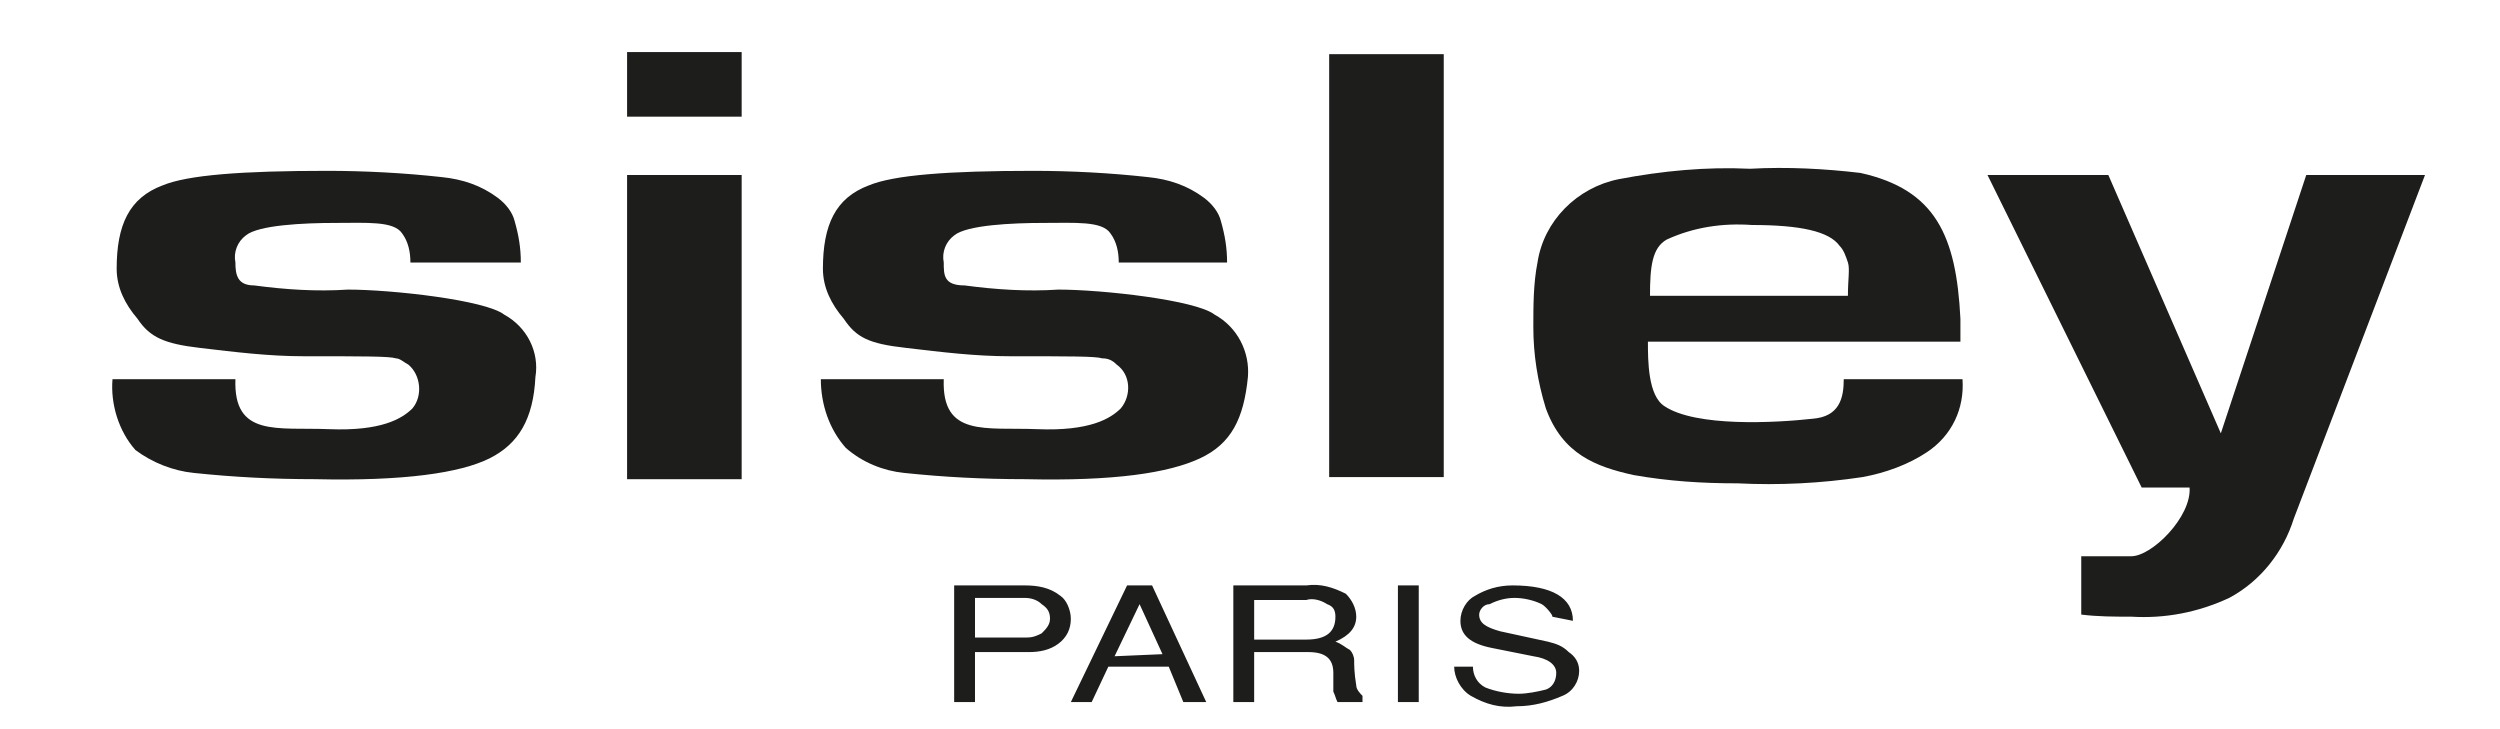
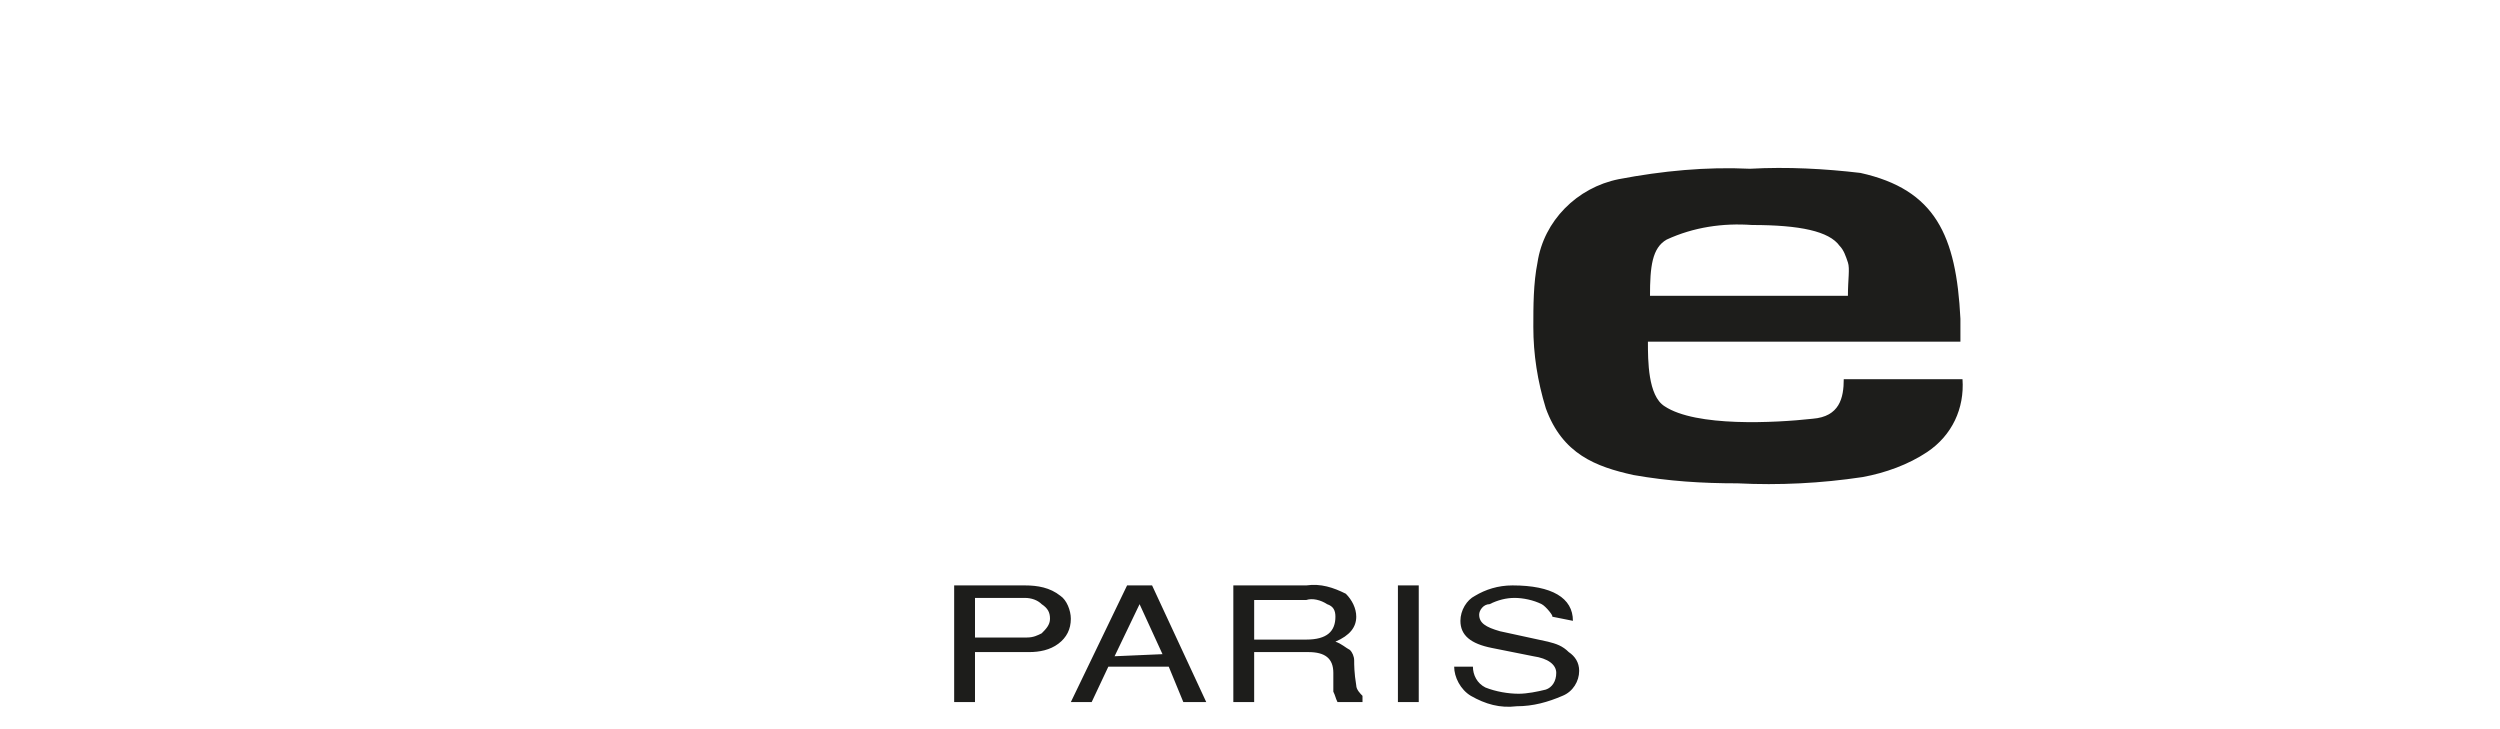
<svg xmlns="http://www.w3.org/2000/svg" version="1.1" id="Livello_1" x="0px" y="0px" viewBox="0 0 120 35" style="enable-background:new 0 0 120 35;" xml:space="preserve">
  <style type="text/css">
	.st0{fill:#1D1D1B;}
</style>
  <title>Tavola disegno 1 copia 13</title>
-   <path class="st0" d="M5.4,18.2h5.9c-0.1,2.8,2,2.3,4.5,2.4s3.5-0.5,4-1c0.5-0.6,0.4-1.6-0.2-2.1c-0.2-0.1-0.4-0.3-0.6-0.3  c-0.3-0.1-1.5-0.1-4.4-0.1c-1.7,0-3.3-0.2-5-0.4c-1.7-0.2-2.4-0.5-3-1.4c-0.6-0.7-1-1.5-1-2.4c0-2.1,0.6-3.4,2.2-4  c1.2-0.5,3.8-0.7,7.9-0.7c1.8,0,3.7,0.1,5.5,0.3c1,0.1,1.9,0.4,2.7,1c0.4,0.3,0.7,0.7,0.8,1.1c0.2,0.7,0.3,1.3,0.3,2h-5.3  c0-0.5-0.1-1-0.4-1.4c-0.4-0.6-1.7-0.5-3.2-0.5s-3.7,0.1-4.3,0.6c-0.4,0.3-0.6,0.8-0.5,1.3c0,0.6,0.1,1.1,0.9,1.1  c1.5,0.2,3,0.3,4.5,0.2c2.1,0,6.6,0.5,7.5,1.2c1.1,0.6,1.7,1.8,1.5,3c-0.1,2-0.8,3.2-2.2,3.9s-4.1,1.1-8.4,1c-2,0-3.9-0.1-5.8-0.3  c-1-0.1-2-0.5-2.8-1.1C5.7,20.7,5.3,19.4,5.4,18.2" />
-   <rect x="63.8" y="2.6" class="st0" width="5.5" height="20.3" />
-   <path class="st0" d="M39.4,18.2h5.9c-0.1,2.8,2,2.3,4.5,2.4s3.5-0.5,4-1c0.5-0.6,0.5-1.6-0.2-2.1c-0.2-0.2-0.4-0.3-0.7-0.3  c-0.3-0.1-1.5-0.1-4.4-0.1c-1.7,0-3.3-0.2-5-0.4c-1.8-0.2-2.4-0.5-3-1.4c-0.6-0.7-1-1.5-1-2.4c0-2.1,0.6-3.4,2.2-4  c1.2-0.5,3.8-0.7,7.9-0.7c1.8,0,3.7,0.1,5.5,0.3c1,0.1,1.9,0.4,2.7,1c0.4,0.3,0.7,0.7,0.8,1.1c0.2,0.7,0.3,1.3,0.3,2h-5.2  c0-0.5-0.1-1-0.4-1.4c-0.4-0.6-1.7-0.5-3.2-0.5s-3.7,0.1-4.3,0.6c-0.4,0.3-0.6,0.8-0.5,1.3c0,0.6,0,1.1,1,1.1c1.5,0.2,3,0.3,4.5,0.2  c2.1,0,6.6,0.5,7.5,1.2c1.1,0.6,1.7,1.8,1.6,3c-0.2,2-0.8,3.2-2.3,3.9s-4.1,1.1-8.4,1c-2,0-3.9-0.1-5.8-0.3c-1-0.1-2-0.5-2.8-1.2  C39.8,20.6,39.4,19.4,39.4,18.2" />
-   <path class="st0" d="M30.1,2.5h5.5v3.1h-5.5V2.5z M30.1,8.4h5.5V23h-5.5V8.4z" />
  <path class="st0" d="M88.7,14.2c0-0.8,0.1-1.3,0-1.6c-0.1-0.3-0.2-0.6-0.4-0.8c-0.5-0.7-1.9-1-4.2-1c-1.4-0.1-2.8,0.1-4.1,0.7  c-0.7,0.4-0.8,1.3-0.8,2.7L88.7,14.2z M88.5,18.2h5.7c0.1,1.4-0.5,2.7-1.7,3.5c-0.9,0.6-2,1-3.1,1.2c-2,0.3-4,0.4-6,0.3  c-1.7,0-3.3-0.1-5-0.4c-1.8-0.4-3.4-1-4.2-3.2c-0.4-1.3-0.6-2.6-0.6-3.9c0-1,0-2.1,0.2-3.1c0.3-2,1.9-3.6,3.9-4  c2.1-0.4,4.2-0.6,6.3-0.5c1.8-0.1,3.6,0,5.3,0.2c3.6,0.8,4.6,3,4.8,7c0,0.4,0,0.7,0,1.1H79.1c0,0.9,0,2.6,0.8,3.1  c1.5,1,5.3,0.8,7.1,0.6C88.3,20,88.5,19.1,88.5,18.2" />
-   <path class="st0" d="M95.4,8.4h5.8l5.4,12.4l4.1-12.4h5.7l-6.3,16.5c-0.5,1.6-1.6,3-3.1,3.8c-1.5,0.7-3.1,1-4.7,0.9  c-0.8,0-1.6,0-2.4-0.1v-2.8h2.4c1,0,2.9-1.9,2.8-3.3h-2.3L95.4,8.4z" />
  <path class="st0" d="M50.4,29.7c0-0.3-0.1-0.5-0.4-0.7c-0.2-0.2-0.5-0.3-0.8-0.3h-2.4v1.9h2.5c0.3,0,0.5-0.1,0.7-0.2  C50.2,30.2,50.4,30,50.4,29.7 M51.4,29.7c0,0.5-0.2,0.9-0.6,1.2c-0.4,0.3-0.9,0.4-1.4,0.4h-2.6v2.4h-1v-5.6h3.4  c0.6,0,1.2,0.1,1.7,0.5C51.2,28.8,51.4,29.3,51.4,29.7 M55.8,31.4L54.7,29l-1.2,2.5L55.8,31.4z M57.9,33.7h-1.1L56.1,32h-2.9  l-0.8,1.7h-1l2.7-5.6h1.2L57.9,33.7z M64.1,29.6c0-0.3-0.1-0.5-0.4-0.6c-0.3-0.2-0.7-0.3-1-0.2h-2.5v1.9h2.5  C63.7,30.7,64.1,30.3,64.1,29.6 M65.4,33.7h-1.2c-0.1-0.2-0.1-0.3-0.2-0.5c0-0.3,0-0.6,0-0.9c0-0.7-0.4-1-1.2-1h-2.6v2.4h-1v-5.6  h3.5c0.7-0.1,1.3,0.1,1.9,0.4c0.3,0.3,0.5,0.7,0.5,1.1c0,0.5-0.3,0.9-1,1.2c0.3,0.1,0.5,0.3,0.7,0.4c0.1,0.1,0.2,0.3,0.2,0.5  c0,0.2,0,0.6,0.1,1.2c0,0.2,0.2,0.4,0.3,0.5L65.4,33.7z M68.1,33.7h-1v-5.6h1V33.7z M75.8,32.2c0,0.5-0.3,1-0.8,1.2  c-0.7,0.3-1.4,0.5-2.2,0.5c-0.8,0.1-1.5-0.1-2.2-0.5c-0.5-0.3-0.8-0.9-0.8-1.4h0.9c0,0.4,0.2,0.8,0.6,1c0.5,0.2,1.1,0.3,1.6,0.3  c0.4,0,0.9-0.1,1.3-0.2c0.3-0.1,0.5-0.4,0.5-0.8c0-0.4-0.4-0.7-1.1-0.8l-2-0.4c-1-0.2-1.5-0.6-1.5-1.3c0-0.5,0.3-1,0.7-1.2  c0.5-0.3,1.1-0.5,1.8-0.5c1.9,0,2.9,0.6,2.9,1.7l-1-0.2c0.1,0-0.3-0.5-0.5-0.6c-0.4-0.2-0.9-0.3-1.3-0.3c-0.4,0-0.8,0.1-1.2,0.3  C71.2,29,71,29.3,71,29.5c0,0.4,0.3,0.6,1,0.8l2.3,0.5c0.4,0.1,0.7,0.2,1,0.5C75.6,31.5,75.8,31.8,75.8,32.2" />
</svg>